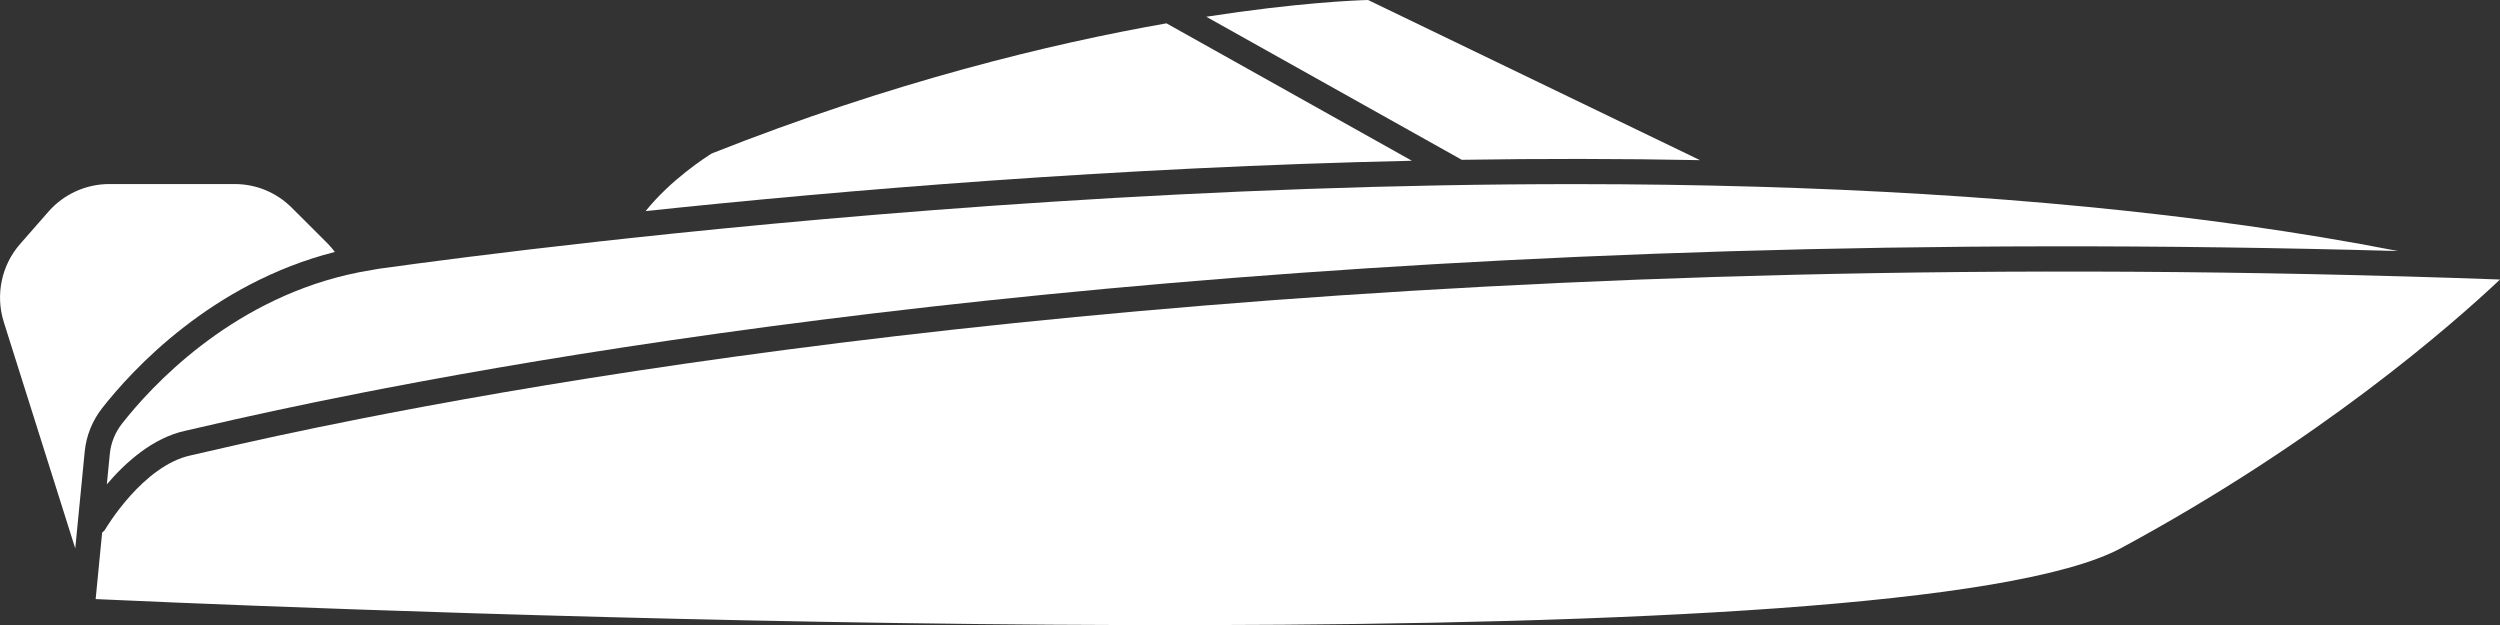
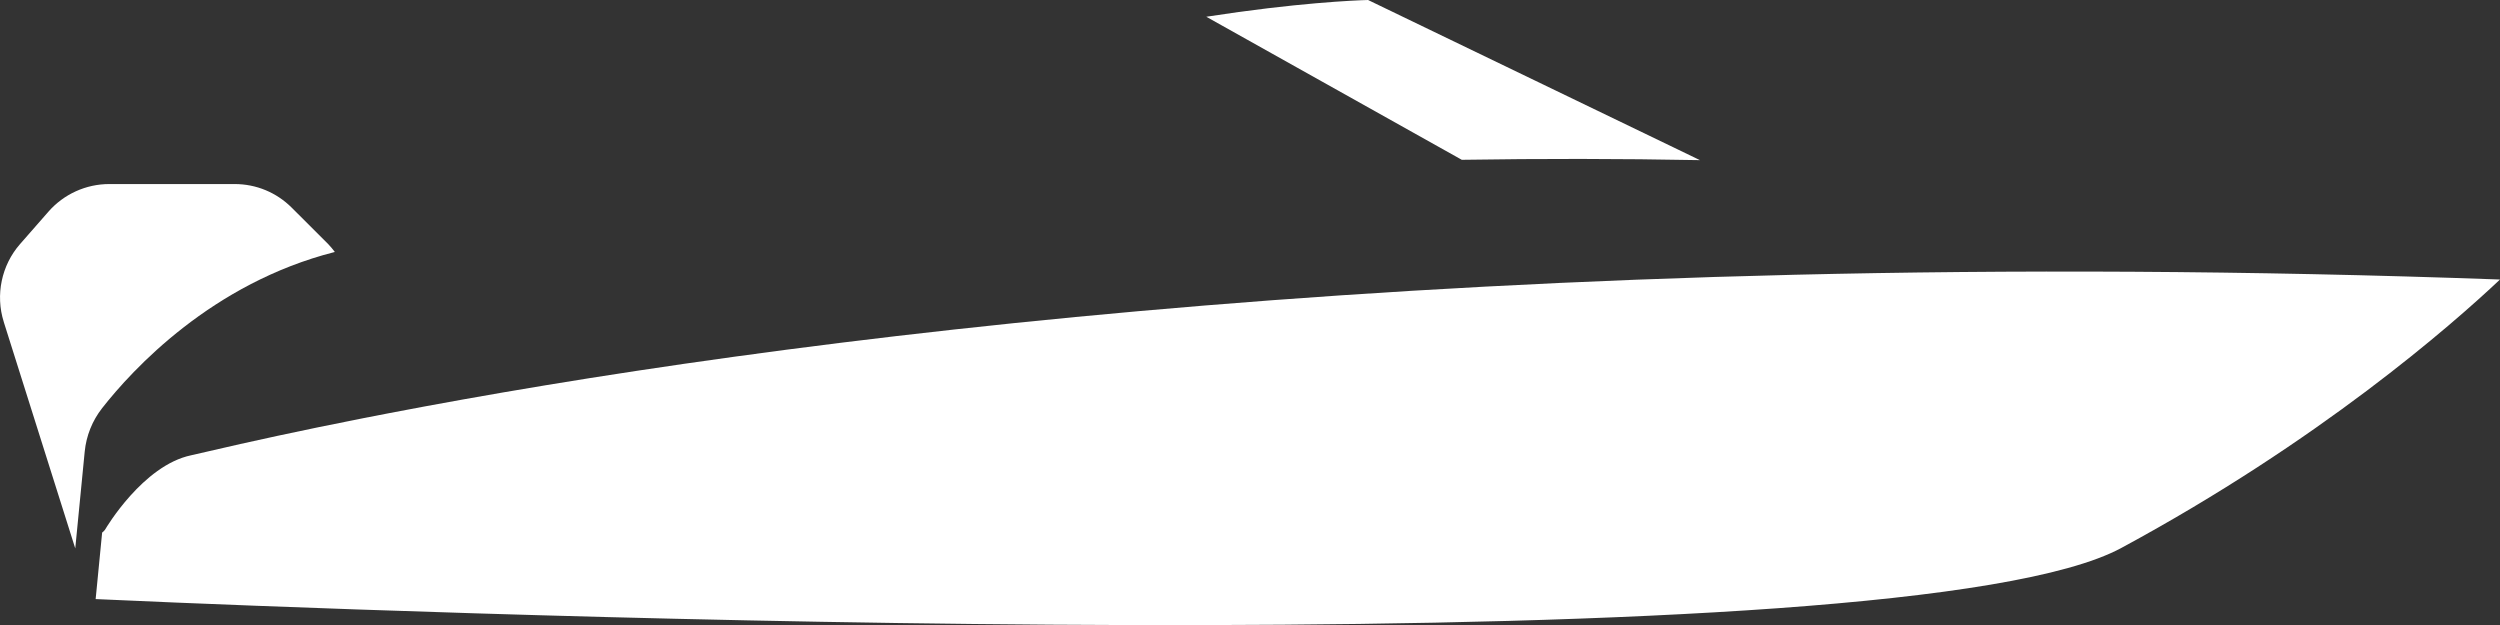
<svg xmlns="http://www.w3.org/2000/svg" id="Layer_2" data-name="Layer 2" viewBox="0 0 198.321 49.59">
  <rect x="0" y="0" width="198.321" height="49.59" fill="#333333" stroke="none" />
  <g id="Layer_1-2" data-name="Layer 1">
    <g>
      <path d="M30.836,32.782l.987,10.055c.049.501-.282.961-.773,1.072l-17.096,3.891c29.413,1.22,137.065,4.988,154.327-4.331,15.7-8.475,26.178-17.655,30.041-21.295-80.553-2.914-137.674,4.88-167.486,10.608Z" fill="none" />
-       <path d="M134.856,12.705L108.526,0c-1.047.029-5.653.216-12.834,1.328l20.27,11.349c6.226-.097,12.55-.096,18.894.027Z" fill="none" />
-       <path d="M55.626,22.845c-6.794,0-7.528-.769-7.963-1.223-.335-.351-.476-.795-.396-1.253.072-.416.187-.821.322-1.22-8.043.892-14.144,1.699-17.557,2.174-.169.024-.329.061-.497.088.17.545.292,1.106.348,1.679l.755,7.693c28.945-5.55,83.309-13.001,159.59-10.87-15.753-3.076-33.24-4.584-50.746-5.098-1.554.199-22.669,2.905-43.977,5.104-21.796,2.249-33.506,2.926-39.88,2.926Z" fill="none" />
-       <path d="M125.004,14.605c-28.952-.012-56.64,2.297-75.167,4.298-.224.471-.407.954-.524,1.448,4.373,2.014,44.027-1.929,75.691-5.747Z" fill="none" />
      <path d="M92.534,1.851c-9.207,1.62-21.742,4.649-36.067,10.32-.457.284-3.252,2.078-5.25,4.573,15.675-1.659,37.396-3.477,60.786-3.993L92.534,1.851Z" fill="none" />
      <path d="M.294,25.526l5.676,17.979.75-7.679c.123-1.259.601-2.451,1.381-3.447,2.396-3.059,8.702-9.912,18.46-12.391-.165-.212-.328-.426-.519-.618l-2.897-2.893c-1.212-1.211-2.823-1.877-4.535-1.877h-9.938c-1.85,0-3.609.798-4.828,2.189l-2.256,2.575c-1.468,1.676-1.963,4.036-1.292,6.161Z" fill="#fff" />
-       <path d="M56.467,12.172c-.457.284-3.252,2.078-5.25,4.573,15.675-1.659,37.396-3.477,60.786-3.993L92.534,1.851c-9.207,1.62-21.742,4.649-36.067,10.32Z" fill="#fff" />
      <path d="M168.281,43.469c15.7-8.475,26.178-17.655,30.041-21.295-80.553-2.914-137.674,4.88-167.486,10.608-.671.129-1.329.257-1.972.383-4.985.982-9.142,1.892-12.44,2.663-.606.142-1.028.24-1.266.29-3.816.803-6.762,5.795-6.791,5.845-.069.118-.163.21-.265.288l-.482,4.94-.033.333c1.198.055,3.383.153,6.366.277,29.413,1.22,137.065,4.988,154.327-4.331Z" fill="#fff" />
      <path d="M134.856,12.705L108.526,0c-1.047.029-5.653.216-12.834,1.328l20.27,11.349c6.226-.097,12.55-.096,18.894.027Z" fill="#fff" />
-       <path d="M47.59,19.149c-8.043.892-14.144,1.699-17.557,2.174-.169.024-.329.061-.497.088-.68.107-1.344.238-1.993.39-9.446,2.216-15.565,8.871-17.868,11.811-.545.695-.879,1.529-.965,2.409l-.234,2.4c1.44-1.694,3.636-3.706,6.271-4.26.23-.048.637-.144,1.222-.28,3.356-.784,7.601-1.713,12.698-2.715.644-.126,1.301-.254,1.972-.383,28.945-5.55,83.309-13.001,159.59-10.87-15.753-3.076-33.24-4.584-50.746-5.098-4.837-.142-9.675-.208-14.479-.209-28.952-.012-56.64,2.297-75.167,4.298-.764.083-1.515.165-2.247.246Z" fill="#fff" />
    </g>
  </g>
</svg>